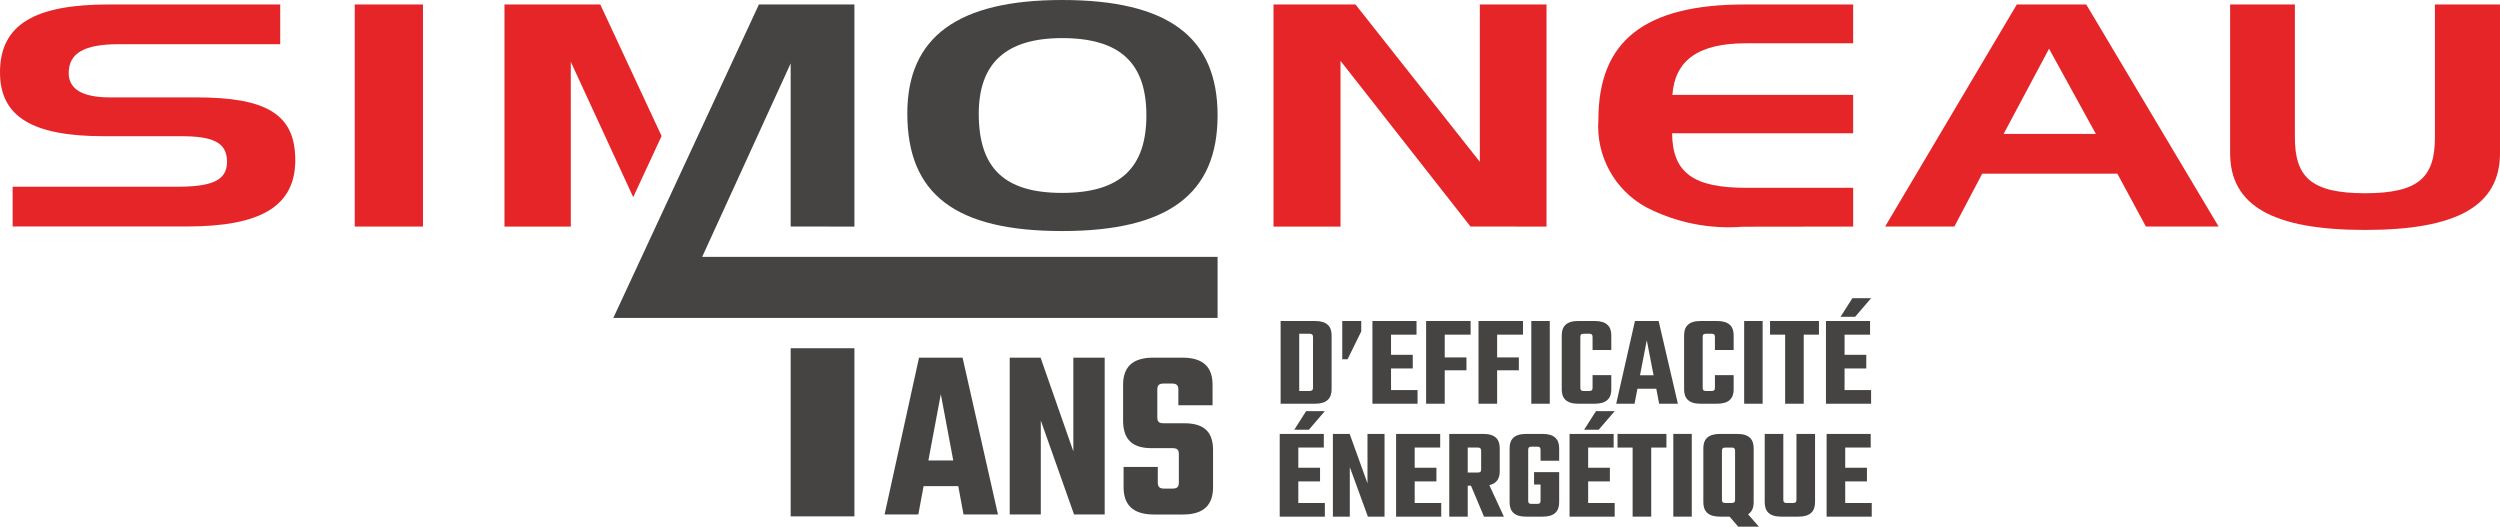
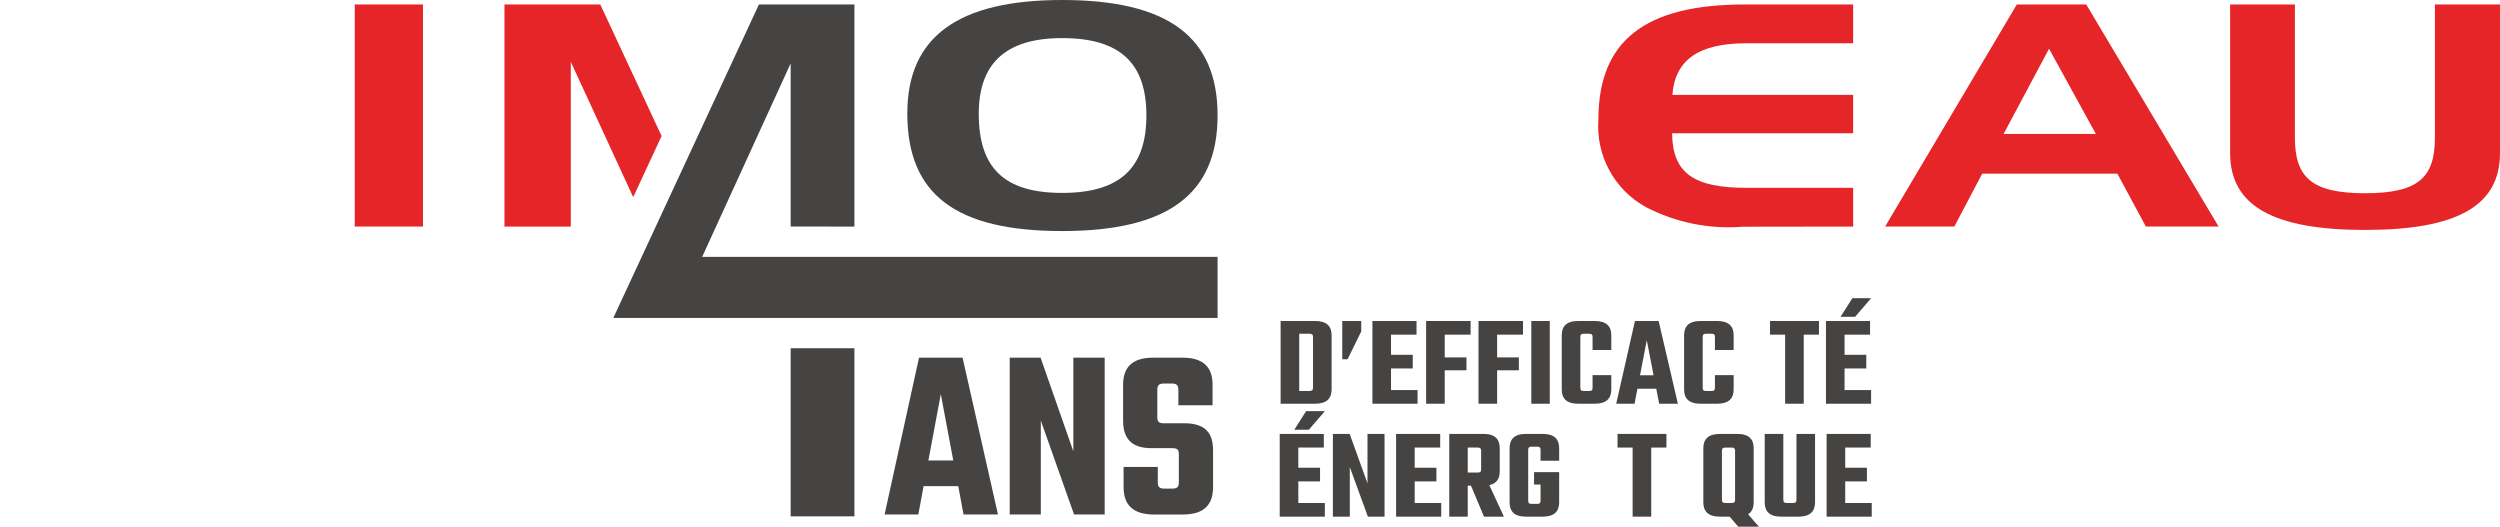
<svg xmlns="http://www.w3.org/2000/svg" id="Tshirt_avant_7_25x2_5" viewBox="0 0 354.243 74.626">
  <defs>
    <style>.cls-1{fill:#454443;}.cls-1,.cls-2{stroke-width:0px;}.cls-2{fill:#e52528;}</style>
  </defs>
-   <path id="Tracé_1" class="cls-2" d="m41.838,22.656c0-6.537-4.182-8.856-14.037-8.856h-12.252c-3.864,0-5.813-1.175-5.813-3.447,0-2.865,2.273-4.089,7.086-4.089h22.883V.632H15.44C4.948.632,0,3.448,0,10.259c0,6.31,4.658,9.038,14.663,9.038h10.922c4.498,0,6.584.818,6.584,3.623,0,2.728-2.265,3.54-7.174,3.54H1.791v5.632h24.659c10.44,0,15.394-2.816,15.394-9.447" />
  <rect id="Rectangle_1" class="cls-2" x="50.265" y=".632" width="9.669" height="31.47" />
  <path class="cls-1" d="m150.499,0c-14.758,0-21.936,5.223-21.936,16.072,0,11.45,6.812,16.667,21.936,16.667,14.985,0,22.029-5.217,22.029-16.39v-.003c0-11.123-7.044-16.346-22.029-16.346Zm11.941,16.346c0,7.443-3.721,10.988-11.941,10.988s-11.812-3.545-11.812-11.216c0-7.174,3.872-10.719,11.812-10.719,8.22,0,11.941,3.545,11.941,10.947v-0.0 0Z" />
-   <path id="Tracé_4" class="cls-2" d="m219.138,32.105V.632h-9.451v22.299L192.068.632h-11.616v31.473h9.493V8.619l18.422,23.483,10.771.003Z" />
  <path id="Tracé_5" class="cls-2" d="m262.586,32.105v-5.492h-15.166c-7.339,0-10.445-2.039-10.487-7.733h25.651v-5.44h-25.61c.368-4.948,3.727-7.308,10.445-7.308h15.166V.634h-15.351c-14.208,0-20.745,5.176-20.745,16.305-.375,5.108,2.267,9.964,6.76,12.422,4.223,2.186,8.976,3.144,13.716,2.764l15.621-.021Z" />
  <path id="Tracé_6" class="cls-2" d="m296.981,18.98h-13.075l6.439-12.076,6.636,12.076Zm17.389,13.121L295.613.63h-9.833l-18.665,31.474h9.809l3.95-7.495h19.151l4.041,7.495h10.307" />
  <path class="cls-1" d="m135.785,68.883h-4.915l-.746,4.019h-4.78l4.881-22.224h6.169l5.017,22.224h-4.881l-.746-4.019Zm-.712-3.634l-1.762-9.4-1.763,9.4h3.525Z" />
  <path class="cls-1" d="m156.53,50.678v22.224h-4.339l-4.712-13.314v13.314h-4.406v-22.224h4.373l4.644,13.279v-13.279h4.441Z" />
  <path class="cls-1" d="m167.038,64.341c0-.629-.237-.839-.915-.839h-2.983c-2.983,0-4-1.538-4-3.913v-5.067c0-2.377,1.186-3.844,4.271-3.844h4.135c3.085,0,4.271,1.468,4.271,3.844v2.9h-4.847v-2.201c0-.629-.237-.874-.915-.874h-1.152c-.678,0-.915.244-.915.874v3.914c0,.629.237.839.915.839h2.915c3.017,0,4.068,1.433,4.068,3.809v5.241c0,2.411-1.186,3.879-4.271,3.879h-4.102c-3.085,0-4.305-1.468-4.305-3.879v-2.865h4.848v2.201c0,.629.237.874.915.874h1.153c.678,0,.915-.244.915-.874v-4.018Z" />
  <polygon class="cls-2" points="85.056 .632 71.481 .632 71.481 32.105 80.88 32.105 80.88 8.758 89.724 27.933 93.746 19.274 85.056 .632" />
  <polygon class="cls-1" points="99.498 36.394 112.035 8.983 112.035 32.102 121.068 32.105 121.068 .632 107.538 .632 86.903 45.055 172.528 45.055 172.528 36.394 99.498 36.394" />
  <rect class="cls-1" x="112.035" y="49.345" width="9.033" height="23.822" />
  <path id="Tracé_5-2" class="cls-2" d="m354.243.632h-9.223v18.846c0,5.585-2.221,7.904-9.892,7.904s-9.948-2.319-9.948-7.904V.632h-9.178v21.059c0,7.459,6.07,10.89,19.12,10.89s19.12-3.432,19.12-10.89V.632Z" />
  <path class="cls-1" d="m186.344,45.484c1.678,0,2.341.773,2.341,2.027v7.649c0,1.272-.663,2.046-2.341,2.046h-4.884v-11.723h4.884Zm-.295,2.267c0-.332-.147-.461-.497-.461h-1.456v8.11h1.456c.35,0,.497-.129.497-.461v-7.189Z" />
  <path class="cls-1" d="m192.885,45.484v1.475l-1.935,3.944h-.756v-5.419h2.691Z" />
  <path class="cls-1" d="m200.864,55.271v1.935h-6.396v-11.723h6.249v1.935h-3.613v2.857h3.079v1.935h-3.079v3.06h3.761Z" />
  <path class="cls-1" d="m204.713,47.419v3.226h3.079v1.825h-3.079v4.737h-2.636v-11.723h6.305v1.935h-3.669Z" />
  <path class="cls-1" d="m212.138,47.419v3.226h3.078v1.825h-3.078v4.737h-2.637v-11.723h6.305v1.935h-3.668Z" />
  <path class="cls-1" d="m219.599,45.484v11.723h-2.617v-11.723h2.617Z" />
  <path class="cls-1" d="m225.662,49.595v-1.844c0-.332-.129-.461-.478-.461h-.756c-.369,0-.498.129-.498.461v7.189c0,.351.129.461.498.461h.756c.35,0,.478-.11.478-.461v-1.787h2.654v2.027c0,1.253-.663,2.027-2.341,2.027h-2.359c-1.677,0-2.322-.774-2.322-2.027v-7.668c0-1.254.645-2.027,2.322-2.027h2.359c1.678,0,2.341.773,2.341,2.027v2.083h-2.654Z" />
  <path class="cls-1" d="m234.691,55.087h-2.673l-.405,2.12h-2.6l2.654-11.723h3.356l2.728,11.723h-2.654l-.405-2.12Zm-.387-1.917l-.959-4.958-.959,4.958h1.918Z" />
  <path class="cls-1" d="m243,49.595v-1.844c0-.332-.129-.461-.478-.461h-.756c-.369,0-.498.129-.498.461v7.189c0,.351.129.461.498.461h.756c.35,0,.478-.11.478-.461v-1.787h2.654v2.027c0,1.253-.663,2.027-2.341,2.027h-2.359c-1.677,0-2.322-.774-2.322-2.027v-7.668c0-1.254.645-2.027,2.322-2.027h2.359c1.678,0,2.341.773,2.341,2.027v2.083h-2.654Z" />
-   <path class="cls-1" d="m249.76,45.484v11.723h-2.617v-11.723h2.617Z" />
  <path class="cls-1" d="m257.74,47.419h-2.156v9.788h-2.636v-9.788h-2.139v-1.935h6.931v1.935Z" />
  <path class="cls-1" d="m261.369,55.271h3.76v1.935h-6.396v-11.723h6.249v1.935h-3.612v2.857h3.078v1.935h-3.078v3.06Zm1.492-10.377h-2.064l1.678-2.637h2.654l-2.268,2.637Z" />
  <path class="cls-1" d="m183.966,71.271h3.761v1.935h-6.396v-11.723h6.249v1.935h-3.613v2.857h3.079v1.935h-3.079v3.06Zm1.493-10.377h-2.064l1.678-2.637h2.654l-2.268,2.637Z" />
  <path class="cls-1" d="m196.185,61.484v11.723h-2.359l-2.562-7.022v7.022h-2.397v-11.723h2.378l2.525,7.004v-7.004h2.415Z" />
  <path class="cls-1" d="m204.218,71.271v1.935h-6.396v-11.723h6.249v1.935h-3.613v2.857h3.079v1.935h-3.079v3.06h3.761Z" />
  <path class="cls-1" d="m208.435,68.82h-.46v4.387h-2.618v-11.723h4.83c1.677,0,2.322.773,2.322,2.027v3.281c0,1.014-.424,1.714-1.475,1.953l2.064,4.461h-2.82l-1.844-4.387Zm-.46-1.862h1.419c.351,0,.479-.11.479-.442v-2.636c0-.331-.129-.461-.479-.461h-1.419v3.539Z" />
  <path class="cls-1" d="m218.293,65.281v-1.53c0-.332-.129-.461-.497-.461h-.756c-.369,0-.498.129-.498.461v7.189c0,.351.129.461.498.461h.756c.368,0,.497-.11.497-.461v-2.285h-.922v-1.751h3.558v4.276c0,1.253-.663,2.027-2.322,2.027h-2.378c-1.677,0-2.322-.774-2.322-2.027v-7.668c0-1.254.645-2.027,2.322-2.027h2.378c1.659,0,2.322.773,2.322,2.027v1.77h-2.636Z" />
-   <path class="cls-1" d="m225.035,71.271h3.761v1.935h-6.396v-11.723h6.249v1.935h-3.613v2.857h3.079v1.935h-3.079v3.06Zm1.493-10.377h-2.064l1.678-2.637h2.654l-2.268,2.637Z" />
  <path class="cls-1" d="m236.129,63.419h-2.156v9.788h-2.636v-9.788h-2.139v-1.935h6.931v1.935Z" />
-   <path class="cls-1" d="m239.72,61.484v11.723h-2.617v-11.723h2.617Z" />
  <path class="cls-1" d="m246.298,74.626l-1.216-1.419h-1.383c-1.678,0-2.341-.774-2.341-2.046v-7.649c0-1.254.663-2.027,2.341-2.027h2.47c1.678,0,2.322.773,2.322,2.027v7.649c0,.774-.239,1.364-.792,1.714l1.53,1.751h-2.932Zm-2.304-3.815c0,.332.129.461.498.461h.885c.35,0,.478-.129.478-.461v-6.931c0-.331-.129-.461-.478-.461h-.885c-.369,0-.498.13-.498.461v6.931Z" />
  <path class="cls-1" d="m257.188,61.484v9.677c0,1.272-.663,2.046-2.341,2.046h-2.47c-1.678,0-2.323-.774-2.323-2.046v-9.677h2.637v9.326c0,.332.129.461.478.461h.885c.369,0,.498-.129.498-.461v-9.326h2.636Z" />
  <path class="cls-1" d="m265.221,71.271v1.935h-6.396v-11.723h6.249v1.935h-3.613v2.857h3.079v1.935h-3.079v3.06h3.761Z" />
</svg>